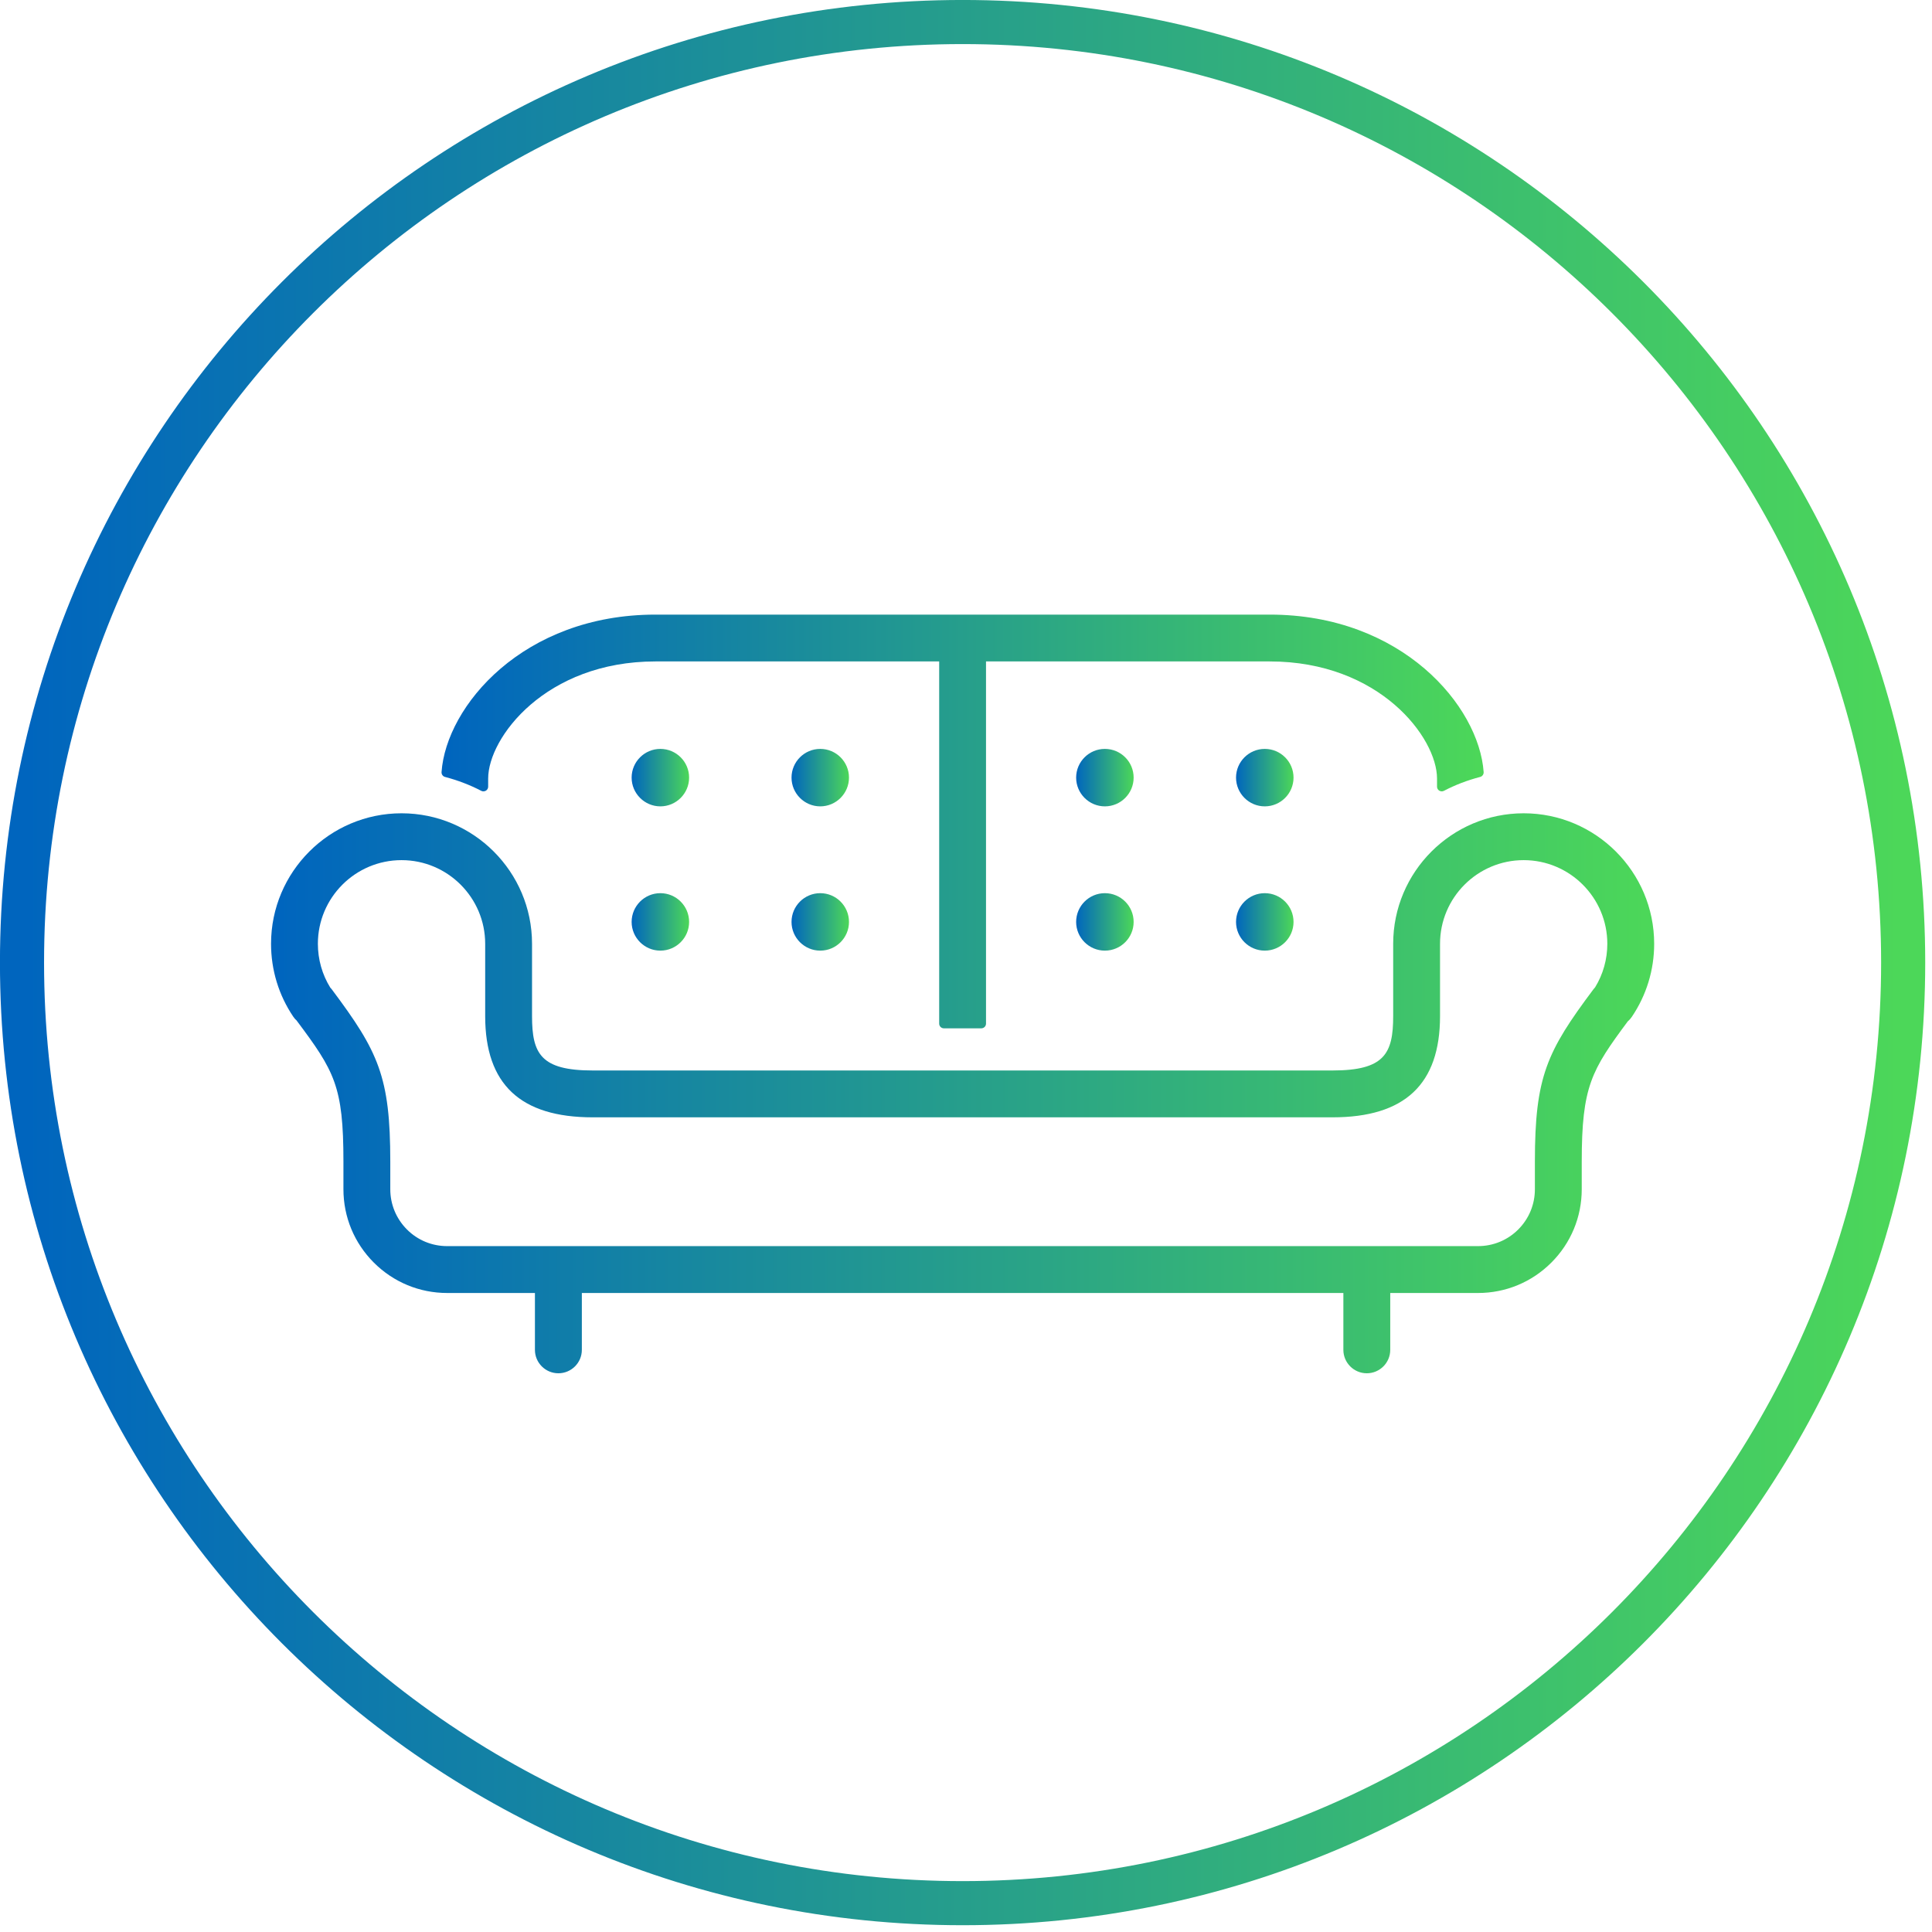
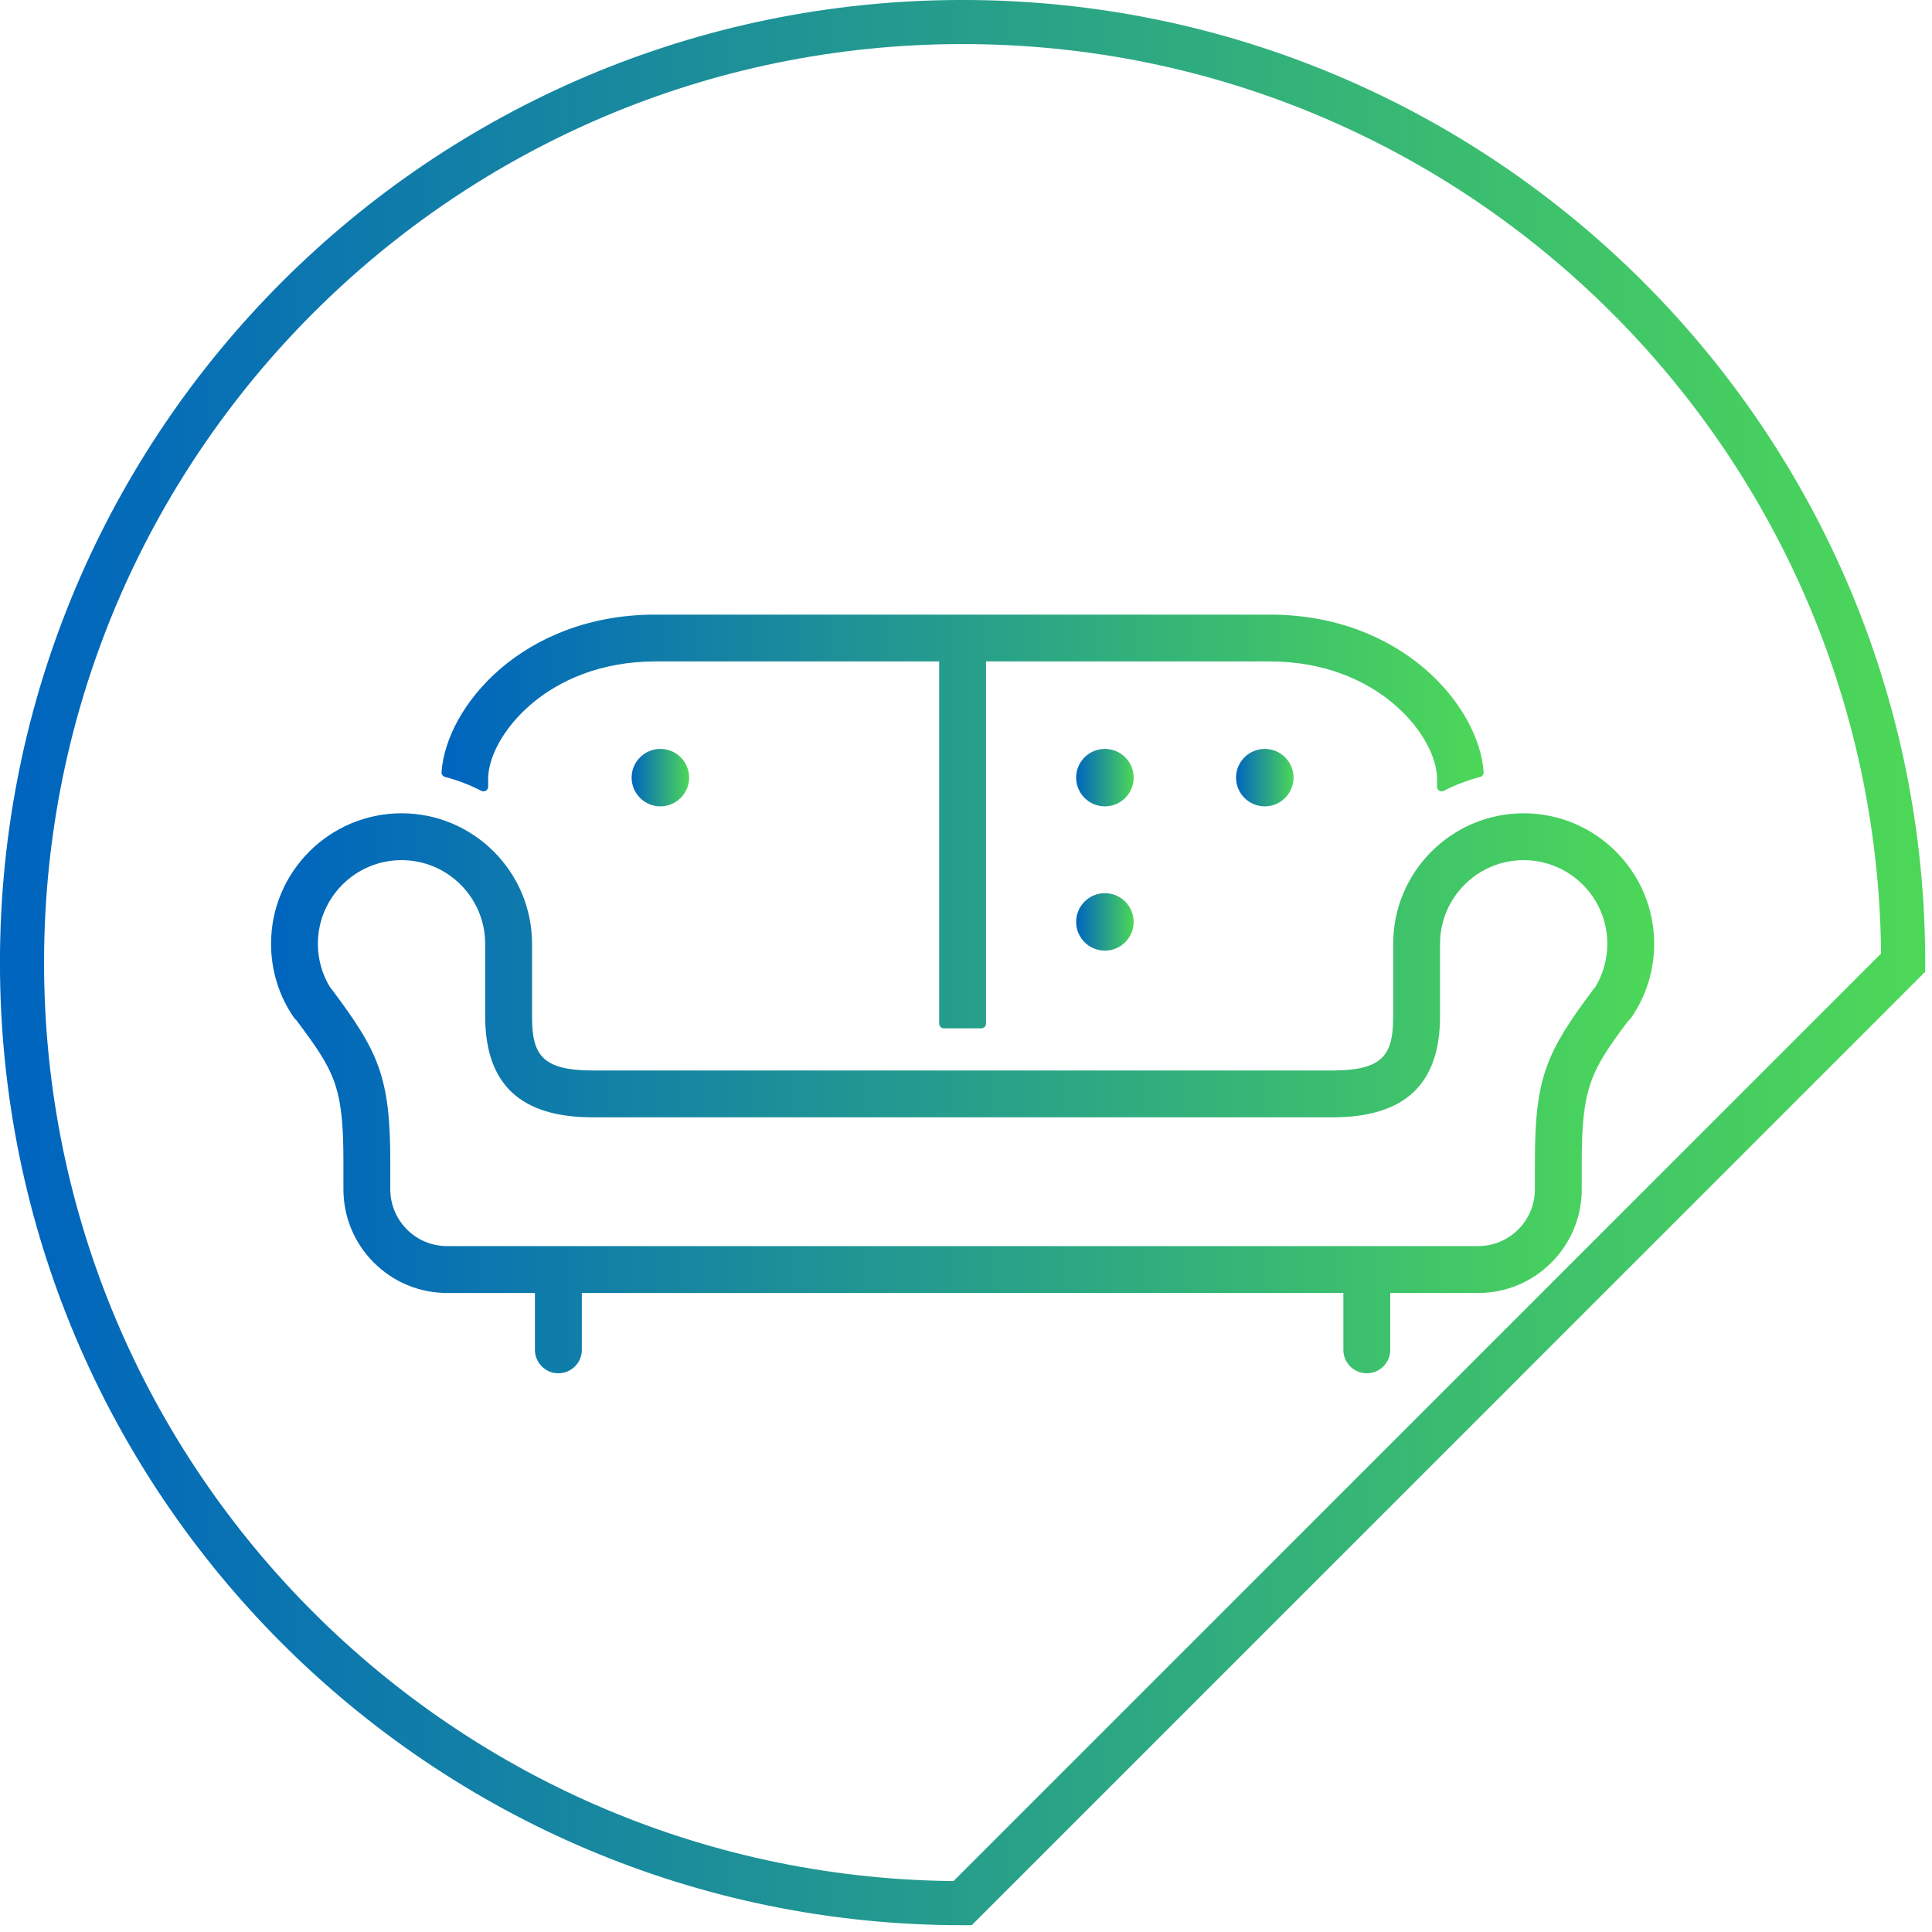
<svg xmlns="http://www.w3.org/2000/svg" width="92px" height="92px" viewBox="0 0 92 92" version="1.1">
  <title>4CE0AA54-326C-4284-96EE-90361BFCE1AD</title>
  <desc>Created with sketchtool.</desc>
  <defs>
    <linearGradient x1="-1.11022302e-14%" y1="50%" x2="100%" y2="50%" id="linearGradient-1">
      <stop stop-color="#0065BE" offset="0%" />
      <stop stop-color="#4CD759" offset="100%" />
    </linearGradient>
  </defs>
  <g id="Desktop" stroke="none" stroke-width="1" fill="none" fill-rule="evenodd">
    <g id="Start---ganze-Seite" transform="translate(-994, -1995)">
      <g id="icon_gemuetlich" transform="translate(995, 1996)">
-         <path d="M89.627,44.838 C89.627,20.101 69.573,0.049 44.838,0.049 C20.102,0.049 0.048,20.101 0.048,44.838 C0.048,69.573 20.102,89.627 44.838,89.627 C69.573,89.627 89.627,69.573 89.627,44.838 Z" id="Stroke-1" stroke="url(#linearGradient-1)" stroke-width="2.1" />
+         <path d="M89.627,44.838 C89.627,20.101 69.573,0.049 44.838,0.049 C20.102,0.049 0.048,20.101 0.048,44.838 C0.048,69.573 20.102,89.627 44.838,89.627 Z" id="Stroke-1" stroke="url(#linearGradient-1)" stroke-width="2.1" />
        <path d="M20.192,35.997 C20.798,36.156 21.379,36.378 21.918,36.659 C21.987,36.696 22.07,36.69 22.139,36.651 C22.206,36.611 22.246,36.538 22.246,36.46 L22.246,36.073 C22.246,34.128 24.981,30.497 30.211,30.497 L43.723,30.497 L43.723,47.744 C43.723,47.868 43.823,47.968 43.947,47.968 L45.728,47.968 C45.852,47.968 45.953,47.868 45.953,47.744 L45.953,30.497 L59.465,30.497 C64.695,30.497 67.43,34.128 67.43,36.073 L67.43,36.46 C67.43,36.538 67.47,36.611 67.537,36.651 C67.604,36.69 67.686,36.696 67.757,36.659 C68.294,36.378 68.873,36.156 69.484,35.997 C69.587,35.97 69.657,35.873 69.65,35.764 C69.427,32.622 65.762,28.267 59.465,28.267 L30.211,28.267 C23.912,28.267 20.249,32.622 20.026,35.764 C20.019,35.873 20.089,35.97 20.192,35.997" id="Fill-3" fill="url(#linearGradient-1)" />
        <path d="M30.447,34.662 C29.692,34.662 29.078,35.275 29.078,36.029 C29.078,36.783 29.692,37.398 30.447,37.398 C31.201,37.398 31.815,36.783 31.815,36.029 C31.815,35.275 31.201,34.662 30.447,34.662" id="Fill-5" fill="url(#linearGradient-1)" />
-         <path d="M38.061,34.662 C37.305,34.662 36.692,35.275 36.692,36.029 C36.692,36.783 37.305,37.398 38.061,37.398 C38.815,37.398 39.428,36.783 39.428,36.029 C39.428,35.275 38.815,34.662 38.061,34.662" id="Fill-7" fill="url(#linearGradient-1)" />
-         <path d="M30.447,41.532 C29.692,41.532 29.078,42.145 29.078,42.901 C29.078,43.655 29.692,44.268 30.447,44.268 C31.201,44.268 31.815,43.655 31.815,42.901 C31.815,42.145 31.201,41.532 30.447,41.532" id="Fill-9" fill="url(#linearGradient-1)" />
-         <path d="M38.061,41.532 C37.305,41.532 36.692,42.145 36.692,42.901 C36.692,43.655 37.305,44.268 38.061,44.268 C38.815,44.268 39.428,43.655 39.428,42.901 C39.428,42.145 38.815,41.532 38.061,41.532" id="Fill-11" fill="url(#linearGradient-1)" />
        <path d="M59.228,34.662 C58.473,34.662 57.859,35.275 57.859,36.029 C57.859,36.783 58.473,37.398 59.228,37.398 C59.983,37.398 60.597,36.783 60.597,36.029 C60.597,35.275 59.983,34.662 59.228,34.662" id="Fill-13" fill="url(#linearGradient-1)" />
        <path d="M51.614,34.662 C50.859,34.662 50.245,35.275 50.245,36.029 C50.245,36.783 50.859,37.398 51.614,37.398 C52.37,37.398 52.983,36.783 52.983,36.029 C52.983,35.275 52.37,34.662 51.614,34.662" id="Fill-15" fill="url(#linearGradient-1)" />
-         <path d="M59.228,41.532 C58.473,41.532 57.859,42.145 57.859,42.901 C57.859,43.655 58.473,44.268 59.228,44.268 C59.983,44.268 60.597,43.655 60.597,42.901 C60.597,42.145 59.983,41.532 59.228,41.532" id="Fill-17" fill="url(#linearGradient-1)" />
        <path d="M51.614,41.532 C50.859,41.532 50.245,42.145 50.245,42.901 C50.245,43.655 50.859,44.268 51.614,44.268 C52.37,44.268 52.983,43.655 52.983,42.901 C52.983,42.145 52.37,41.532 51.614,41.532" id="Fill-19" fill="url(#linearGradient-1)" />
        <path d="M14.8,46.113 C14.769,46.074 14.739,46.037 14.732,46.037 C14.342,45.41 14.137,44.684 14.137,43.942 C14.137,41.746 15.923,39.959 18.121,39.959 C20.317,39.959 22.104,41.746 22.104,43.942 L22.104,47.386 C22.104,50.629 23.779,52.206 27.223,52.206 L62.452,52.206 C65.897,52.206 67.573,50.629 67.573,47.386 L67.573,43.942 C67.573,41.746 69.358,39.959 71.556,39.959 C73.752,39.959 75.539,41.746 75.539,43.942 C75.539,44.678 75.339,45.393 74.958,46.014 C74.927,46.047 74.9,46.08 74.875,46.113 C72.655,49.078 72.09,50.271 72.09,54.317 L72.09,55.631 C72.09,56.353 71.81,57.032 71.298,57.546 C70.787,58.057 70.106,58.339 69.382,58.339 L20.295,58.339 C19.569,58.339 18.888,58.057 18.378,57.546 C17.867,57.032 17.585,56.353 17.585,55.631 L17.585,54.317 C17.585,50.271 17.02,49.078 14.8,46.113 M71.556,37.728 C68.129,37.728 65.342,40.516 65.342,43.942 L65.342,47.386 C65.342,49.176 64.924,49.975 62.452,49.975 L27.223,49.975 C24.751,49.975 24.335,49.176 24.335,47.386 L24.335,43.942 C24.335,40.516 21.547,37.728 18.121,37.728 C14.694,37.728 11.907,40.516 11.907,43.942 C11.907,45.19 12.274,46.392 12.969,47.419 C13.019,47.492 13.08,47.561 13.119,47.589 C14.929,50.009 15.354,50.719 15.354,54.317 L15.354,55.631 C15.354,56.95 15.869,58.191 16.801,59.123 C17.734,60.056 18.975,60.571 20.295,60.571 L24.473,60.571 L24.473,63.279 C24.473,63.894 24.974,64.394 25.59,64.394 C26.205,64.394 26.707,63.894 26.707,63.279 L26.707,60.571 L62.97,60.571 L62.97,63.279 C62.97,63.894 63.471,64.394 64.086,64.394 C64.702,64.394 65.202,63.894 65.202,63.279 L65.202,60.571 L69.382,60.571 C70.7,60.571 71.941,60.056 72.874,59.123 C73.806,58.191 74.321,56.95 74.321,55.631 L74.321,54.317 C74.321,50.731 74.784,49.965 76.515,47.634 C76.592,47.57 76.656,47.495 76.707,47.419 C77.402,46.392 77.77,45.19 77.77,43.942 C77.77,40.516 74.982,37.728 71.556,37.728" id="Fill-21" fill="url(#linearGradient-1)" />
      </g>
    </g>
  </g>
</svg>